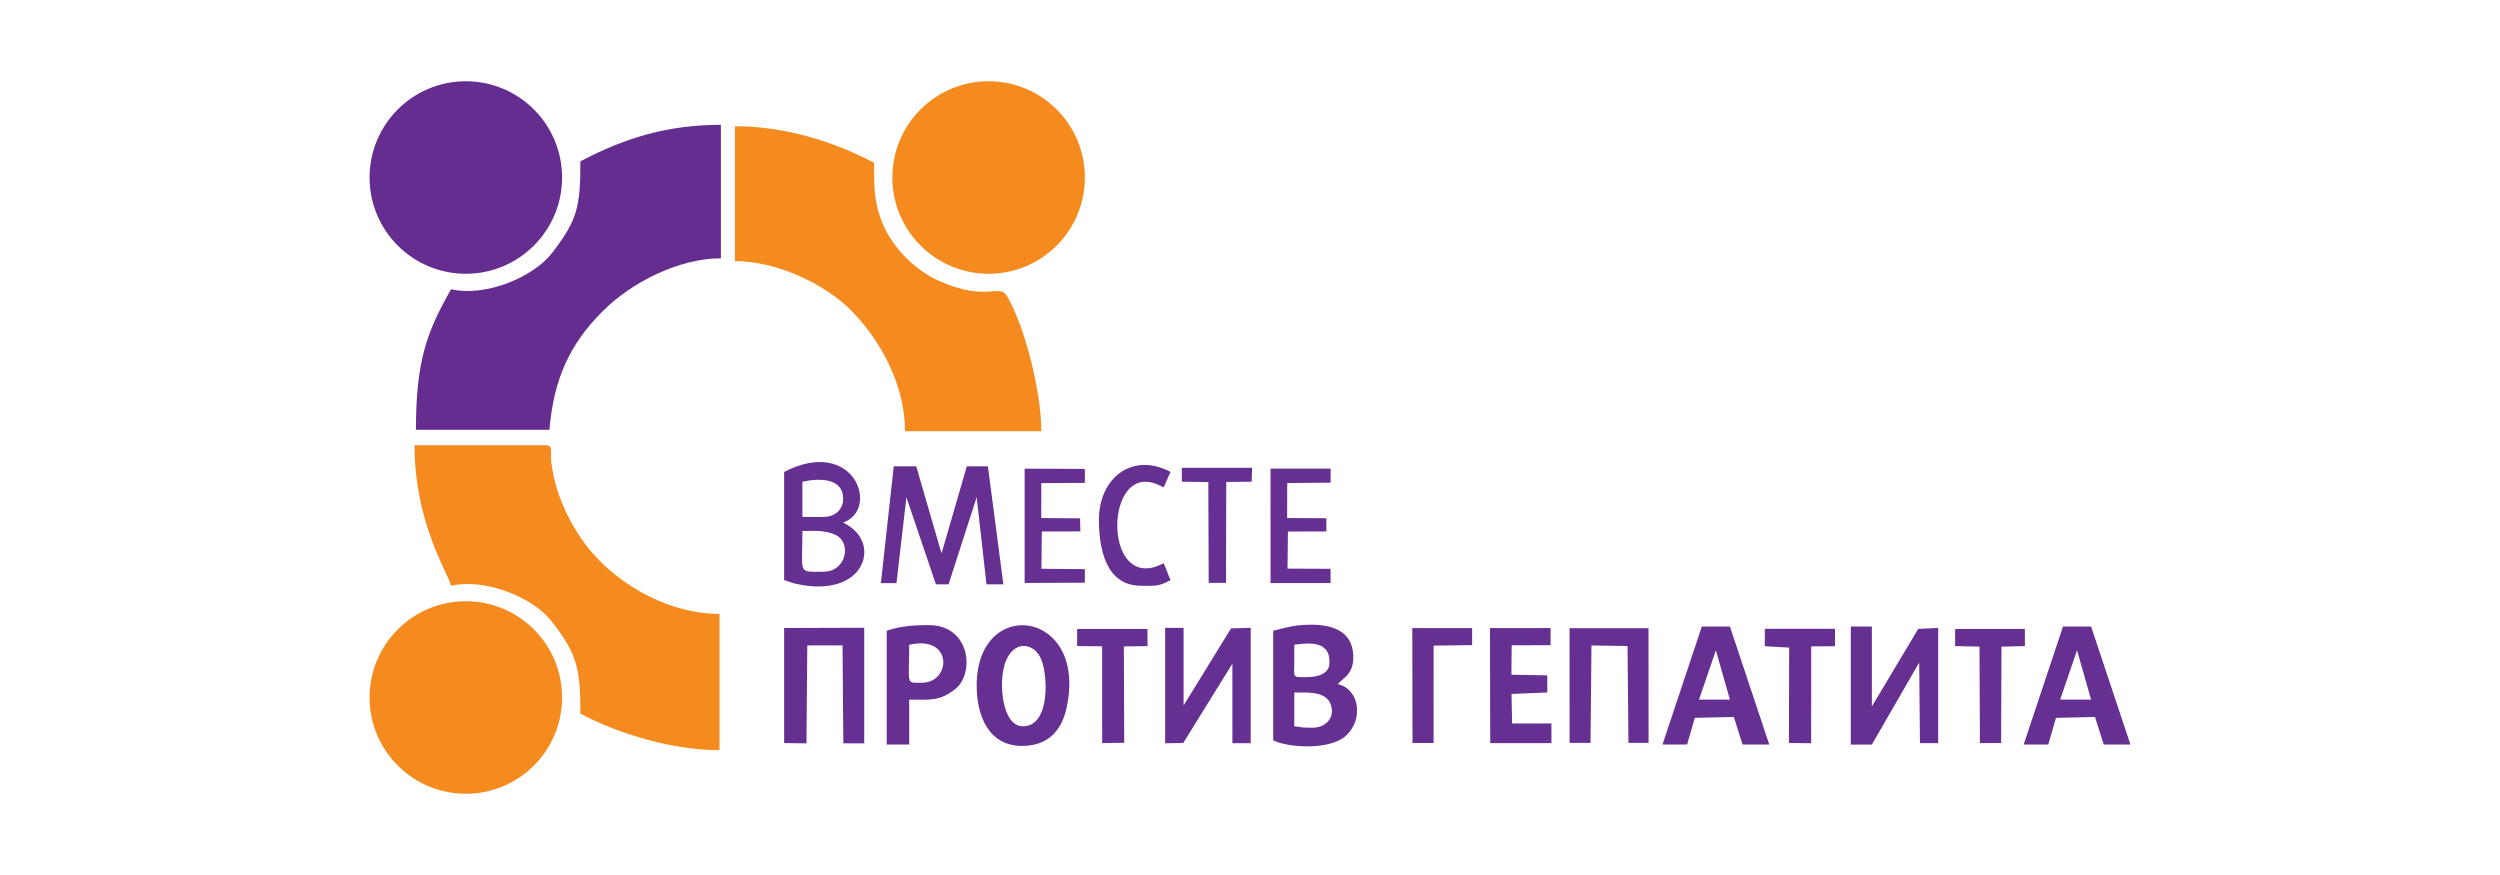
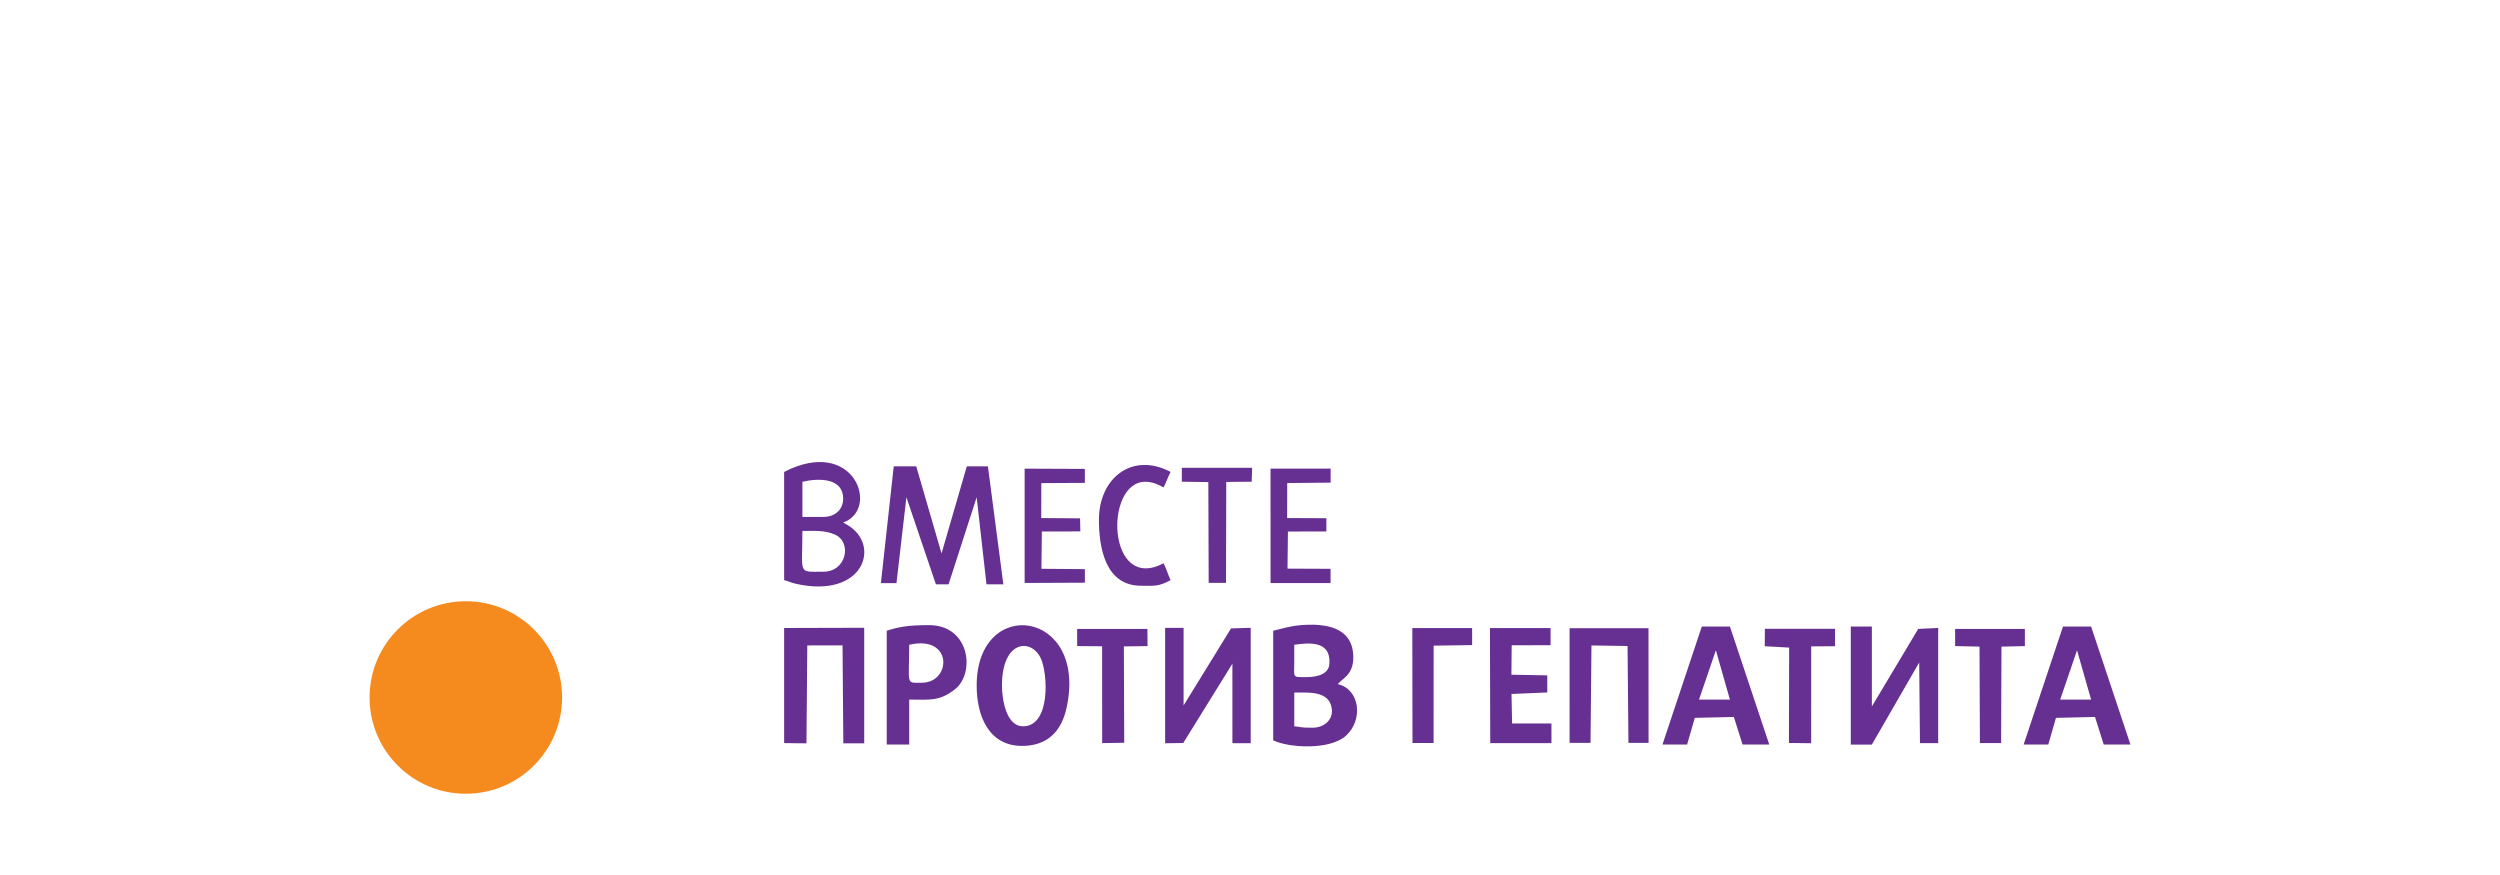
<svg xmlns="http://www.w3.org/2000/svg" xml:space="preserve" width="2000px" height="700px" version="1.1" style="shape-rendering:geometricPrecision; text-rendering:geometricPrecision; image-rendering:optimizeQuality; fill-rule:evenodd; clip-rule:evenodd" viewBox="0 0 2000 700">
  <defs>
    <style type="text/css">
   
    .fil3 {fill:#662D91}
    .fil4 {fill:#662D91}
    .fil1 {fill:#662F92}
    .fil2 {fill:#F58B1F}
    .fil5 {fill:#F58B1F}
    .fil0 {fill:white}
   
  </style>
  </defs>
  <g id="Слой_x0020_1">
    <polygon class="fil0" points="0,0 2000,0 2000,700 0,700 " />
    <g id="_530617947008">
      <path class="fil1" d="M704.716 466.482l12.463 0.004 7.94 -68.705 23.609 69.704 10.119 0 22.485 -69.704 7.87 69.704 13.491 0 -12.367 -94.438 -16.864 0 -20.237 69.705 -20.236 -69.705 -17.989 0 -10.284 93.435zm261.946 -80.807l0.278 80.629 13.858 0 0.208 -80.756 20.357 -0.191 0.324 -11.129 -56.226 0 0.013 11.129 21.188 0.318zm163.32 208.715l16.892 0 0.037 -77.869 30.795 -0.444 0 -13.603 -47.854 0 0.13 91.916zm434.123 -77.517l19.498 0.406 0.321 77.168 16.964 0 0.297 -77.137 18.721 -0.437 -0.007 -13.736 -55.802 0 0.008 13.736zm-664.726 77.332l-0.286 -77.077 18.957 -0.246 -0.121 -13.751 -56.201 0 0 13.733 19.973 0.148 0.034 77.477 17.644 -0.284zm531.933 -76.128l-0.158 76.291 17.774 0.223 0.03 -77.483 19.056 -0.133 0 -13.916 -56.113 0 -0.105 13.931 19.516 1.087zm-552.169 -102.308c0,22.179 4.992,52.841 33.727,52.841 11.409,0 13.789,0.699 23.61,-4.498 -2.078,-4.33 -3.368,-9.231 -5.622,-13.491 -45.112,23.87 -47.825,-65.207 -14.615,-65.207 6.095,0 10.63,2.388 14.615,4.497 2.143,-4.048 3.531,-8.415 5.622,-12.366 -30.656,-16.222 -57.337,4.816 -57.337,38.224zm-11.243 50.381l0 -10.839 -34.762 -0.283 0.348 -29.872 30.803 -0.011 -0.243 -10.461 -31.046 -0.25 0.048 -27.932 34.852 -0.203 0 -11.172 -48.195 -0.204 0 91.444 48.195 -0.217zm196.605 -80.046l0 -11.236 -48.089 0 0.027 91.569 48.009 0 0 -11.383 -34.444 -0.15 0.315 -29.694 30.774 -0.02 0 -10.609 -31.395 -0.15 0.072 -27.995 34.731 -0.332zm127.681 208.423l48.968 0 0 -15.74 -31.479 0 -0.472 -23.61 28.62 -1.213 0 -13.676 -28.698 -0.525 0.222 -23.529 31.119 -0.088 -0.015 -13.719 -48.492 0 0.227 92.1zm-454.7 -48.344c-13.205,0 -10.119,2.537 -10.119,-30.355 35.25,-8.212 33.801,30.355 10.119,30.355zm-28.107 -41.598l0 91.065 17.988 0 0 -35.975c16.402,0 23.97,1.628 36.673,-8.299 16.156,-12.624 12.158,-51.287 -20.933,-51.287 -16.64,0 -24.563,1.546 -33.728,4.496zm592.652 12.221l0.711 77.512 16.106 0 -0.05 -91.772 -63.149 0 0.015 91.772 16.753 0 0.752 -77.954 28.862 0.442zm-674.723 77.662l17.866 0.206 0.647 -78.321 28.198 -0.062 0.642 78.358 16.713 0 -0.003 -92.435 -64.063 0.181 0 92.073zm31.479 -137.101c-20.947,0 -16.863,2.883 -16.863,-32.604 9.25,0 17.981,-0.797 26.229,3.001 13.631,6.277 8.933,29.603 -9.366,29.603zm0 -43.847l-16.863 0 0 -28.106c13.606,-3.17 32.603,-2.986 32.603,13.491 0,8.903 -6.593,14.615 -15.74,14.615zm-31.479 -35.975l0 86.567c3.598,0.838 4.819,1.882 9.442,2.925 54.027,12.192 68.498,-30.802 41.342,-46.963l-3.565 -2.056c29.752,-10.455 8.991,-69.432 -47.219,-40.473zm1034.319 142.675l11.242 39.455 -24.733 0 13.491 -39.455zm-42.722 75.431l19.709 0 6.149 -21.361 31.233 -0.738 6.992 22.099 21.361 0 -31.48 -94.438 -22.485 0 -31.479 94.438zm-246.213 -75.431l11.243 39.455 -24.734 0 13.491 -39.455zm-42.722 75.43l19.71 0 6.148 -21.36 31.234 -0.738 6.991 22.098 21.361 0 -31.479 -94.437 -22.486 0 -31.479 94.437zm-383.372 -1.26l39.306 -63.443 0.008 63.62 14.653 0 -0.001 -92.335 -15.741 0.496 -37.964 61.642 0.002 -62.09 -14.762 0 0 92.333 14.499 -0.223zm-145.029 -45.958c0,-36.411 23.342,-37.958 30.967,-21.974 5.867,12.299 8.049,54.577 -14.104,54.577 -13.849,0 -16.863,-22.469 -16.863,-32.603zm-20.237 0c0,24.429 9.773,49.101 37.673,48.283 19.508,-0.575 30.192,-12.071 34.226,-30.349 17.375,-78.731 -71.899,-90.369 -71.899,-17.934zm754.018 -18.428l0.616 64.493 14.57 0.001 0.002 -92.132 -15.952 0.736 -37.101 62.053 0 -63.942 -16.864 0 0 94.437 16.864 0 37.865 -65.646zm-485.32 52.156c-11.351,0 -7.711,-0.55 -14.616,-1.125l0 -26.982c10.76,0 28.026,-1.775 30.003,12.79 1.245,9.166 -6.312,15.317 -15.387,15.317zm-4.497 -40.474c-11.686,0 -10.302,0.884 -10.139,-11.222 0.066,-4.87 0.02,-9.763 0.02,-14.636 12.052,-1.811 29.091,-3.162 28.107,14.616 0,8.624 -9.31,11.242 -17.988,11.242zm-26.983 -37.101l0 87.693c12.808,6.145 45.412,7.881 58.169,-3.666 14.093,-12.757 11.229,-37.185 -6.452,-41.304 2.783,-4.157 12.367,-6.888 12.367,-21.361 0,-24.715 -22.871,-27.335 -41.598,-25.858 -9.364,0.738 -15.124,2.782 -22.486,4.496z" />
      <g>
-         <path class="fil2" d="M360.859 468.61c26.35,-6.139 64.467,8.537 79.993,27.935 21.792,27.228 23.439,40.239 23.439,74.372 31.652,16.748 74.535,29.231 111.302,29.231l0 -109.053c-43.129,0 -87.656,-26.367 -111.092,-60.921 -12.215,-18.011 -20.795,-38.599 -23.535,-60.784 -0.713,-5.77 1.709,-13.206 -3.657,-13.206l-105.681 0c0,62.325 26.881,102.338 29.231,112.426z" />
-         <path class="fil2" d="M587.959 208.905c33.503,0 72.847,18.27 94.747,41.289 23.373,24.568 41.289,59.283 41.289,94.747l109.053 0c0,-30.275 -12.519,-82.766 -27.664,-108.372 -5.932,-10.029 -15.688,5.335 -54.395,-11.936 -20.232,-9.026 -39.194,-28.785 -46.563,-50.123 -5.263,-15.243 -5.165,-24.546 -5.165,-44.303 -33.095,-17.511 -72.556,-29.23 -111.302,-29.23l0 107.928z" />
-         <path class="fil3" d="M464.291 129.083c0,36.132 -2.158,46.733 -22.475,73.087 -15.625,20.266 -54.227,35.448 -80.957,29.22 -18.952,33.442 -28.107,56.211 -28.107,112.427l106.805 0c3.342,-40.161 15.995,-68.274 42.441,-94.719 23.289,-23.289 61.049,-42.441 94.719,-42.441l0 -106.805c-41.733,0 -76.094,10.006 -112.426,29.231z" />
-         <circle class="fil4" cx="372.661" cy="142.01" r="77.01" />
-         <circle class="fil5" cx="790.89" cy="142.01" r="77.01" />
        <circle class="fil5" cx="372.661" cy="557.991" r="77.01" />
      </g>
    </g>
  </g>
</svg>